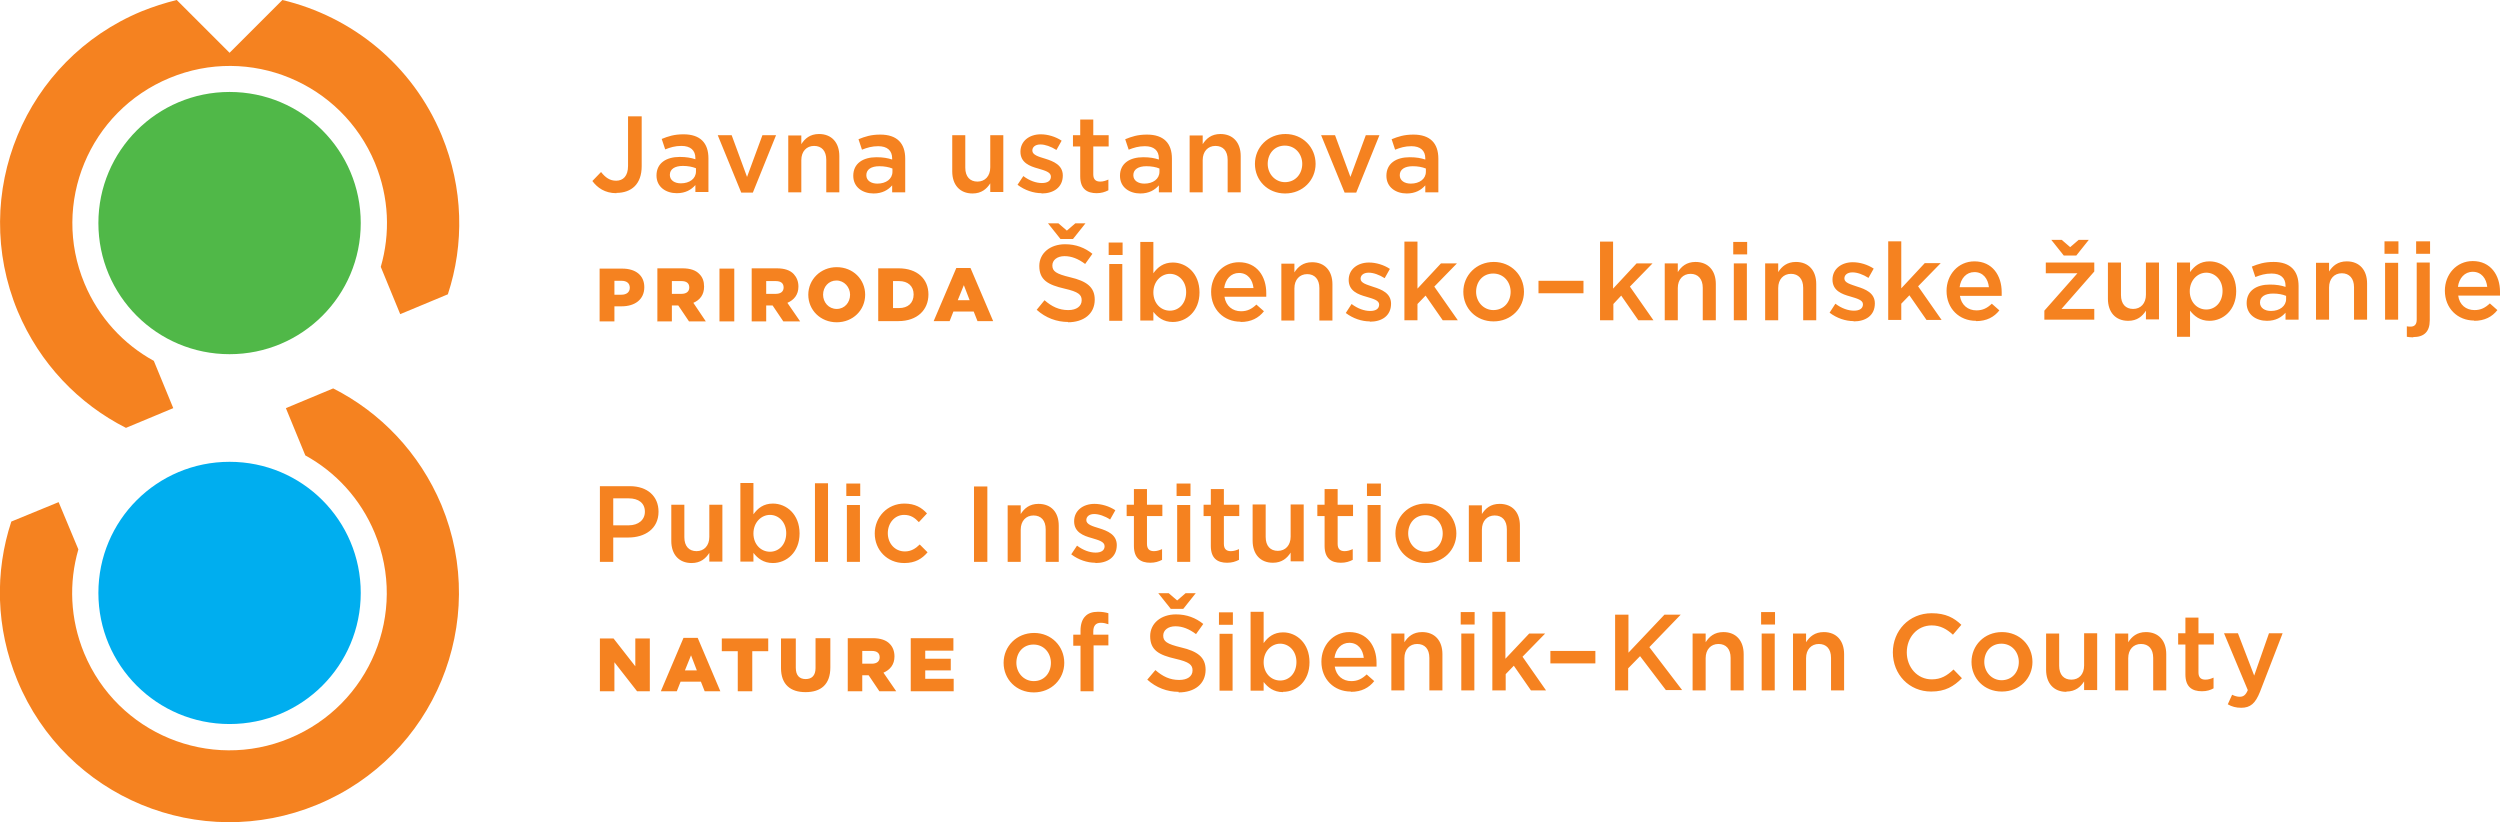
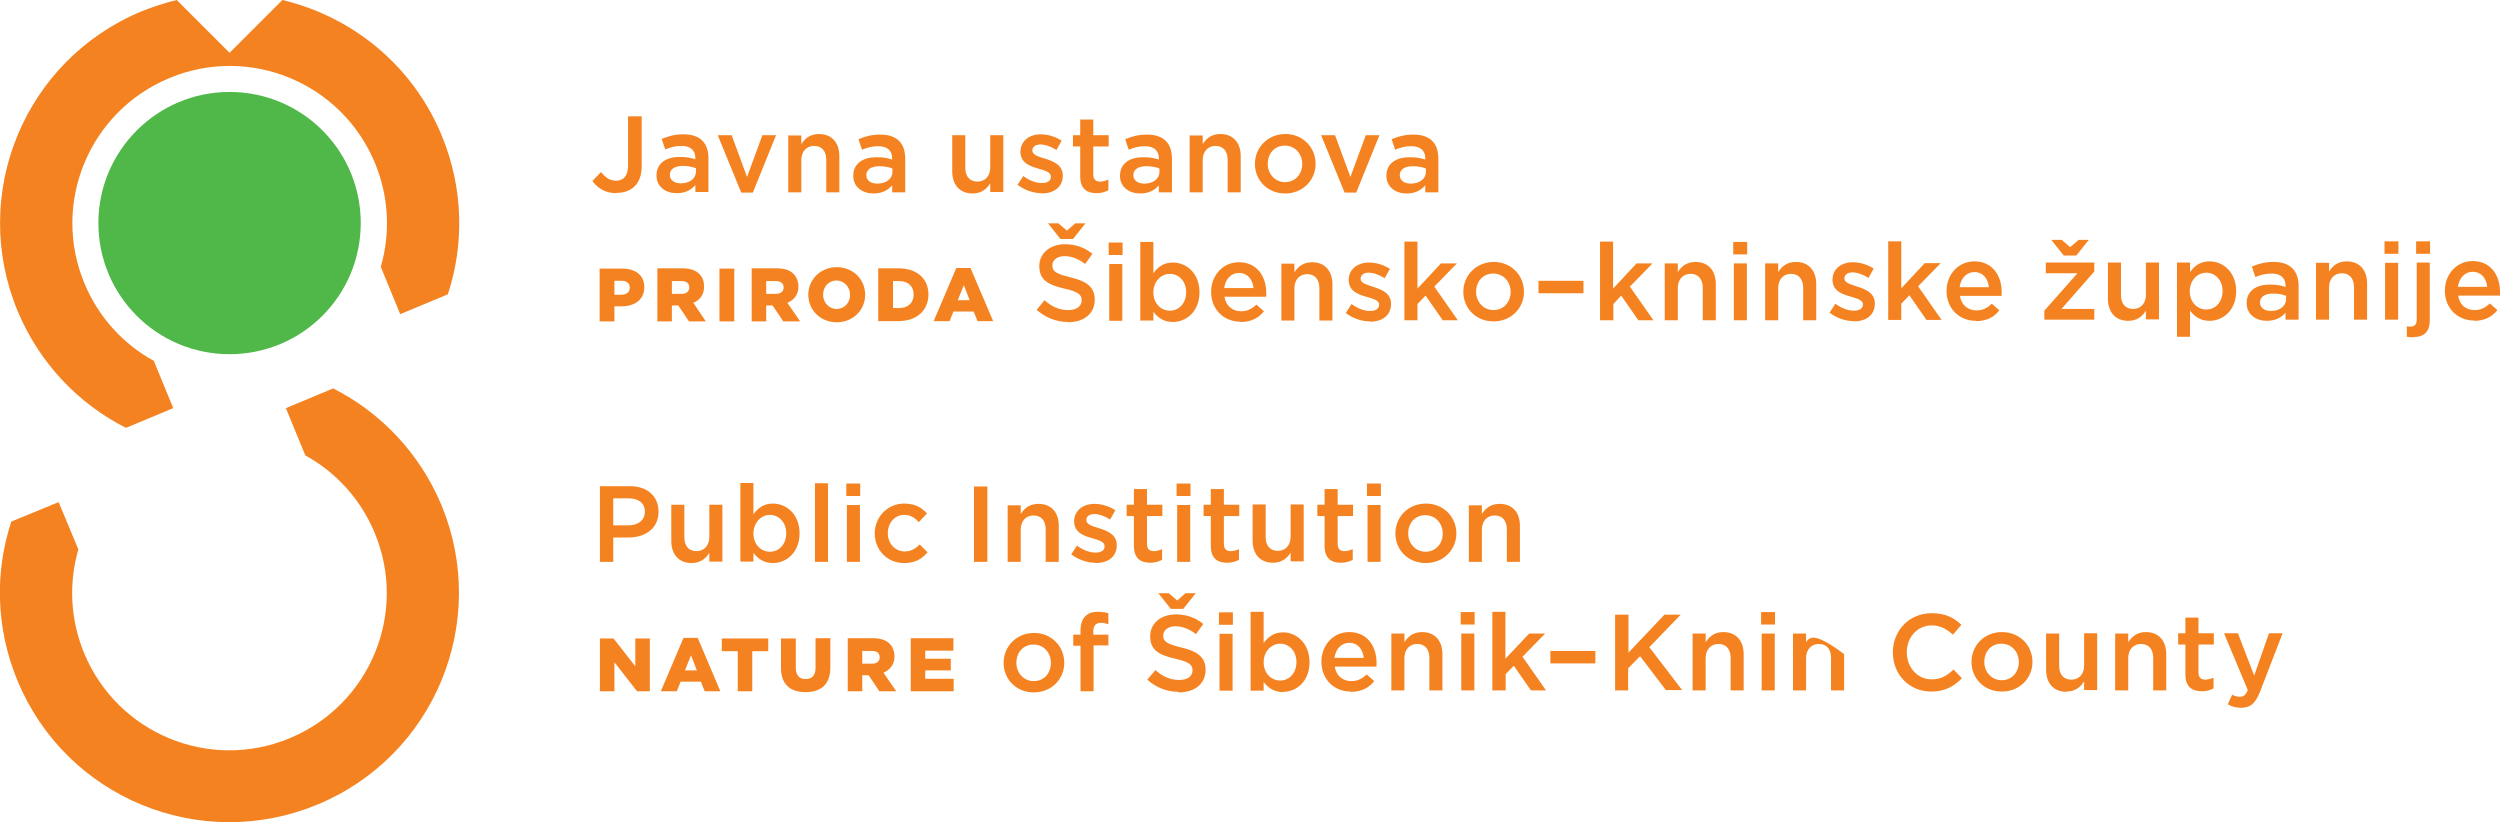
<svg xmlns="http://www.w3.org/2000/svg" width="228" height="75" viewBox="0 0 228 75" fill="none">
  <g clip-path="url(#clip0_1772_295)">
    <path d="M8.973 20.344C8.973 13.757 14.319 8.386 20.936 8.386C27.554 8.386 32.9 13.73 32.9 20.344C32.9 26.958 27.554 32.302 20.936 32.302C14.319 32.302 8.973 26.958 8.973 20.344Z" fill="#50B848" />
-     <path d="M32.9 54.074C32.9 60.688 27.554 66.032 20.936 66.032C14.319 66.032 8.973 60.688 8.973 54.074C8.973 47.46 14.319 42.117 20.936 42.117C27.554 42.117 32.9 47.46 32.9 54.074Z" fill="#00AEEF" />
    <path d="M30.386 35.423C34.674 37.593 38.247 41.27 40.259 46.058C44.679 56.72 39.623 68.968 28.93 73.386C18.237 77.804 6.008 72.751 1.588 62.063C-0.397 57.249 -0.476 52.143 1.032 47.566L5.347 45.794L7.147 50.106C6.273 53.122 6.379 56.429 7.676 59.577C10.72 66.905 19.11 70.37 26.416 67.328C33.748 64.286 37.215 55.9 34.171 48.598C32.874 45.476 30.598 43.042 27.845 41.534L26.072 37.222L30.386 35.423ZM40.815 26.852L36.5 28.651L34.727 24.339C35.6 21.323 35.494 18.016 34.197 14.868C31.154 7.54 22.763 4.074 15.458 7.116C8.126 10.159 4.659 18.545 7.702 25.847C8.999 28.968 11.276 31.402 14.028 32.91L15.802 37.222L11.488 39.021C7.2 36.852 3.626 33.175 1.615 28.386C-2.832 17.672 2.25 5.45 12.917 1.032C13.976 0.608 15.034 0.265 16.119 0L20.937 4.815L25.754 0C32.08 1.508 37.612 5.899 40.285 12.354C42.27 17.169 42.35 22.275 40.841 26.852" fill="#F58220" />
    <path d="M54.711 29.312H56.035V27.936H56.696C57.887 27.936 58.761 27.328 58.761 26.191C58.761 25.106 57.967 24.497 56.749 24.497H54.685V29.312H54.711ZM56.035 26.878V25.608H56.67C57.146 25.608 57.437 25.82 57.437 26.243C57.437 26.64 57.146 26.878 56.67 26.878H56.035ZM59.925 29.312H61.275V27.857H61.858L62.837 29.312H64.372L63.234 27.619C63.843 27.355 64.213 26.878 64.213 26.138C64.213 25.661 64.081 25.291 63.79 25C63.472 24.656 62.969 24.471 62.228 24.471H59.952V29.286L59.925 29.312ZM61.275 26.799V25.635H62.149C62.599 25.635 62.863 25.82 62.863 26.217C62.863 26.587 62.599 26.799 62.149 26.799H61.275ZM65.616 29.312H66.966V24.497H65.616V29.312ZM68.554 29.312H69.877V27.857H70.46L71.439 29.312H72.974L71.81 27.619C72.418 27.355 72.816 26.878 72.816 26.138C72.816 25.661 72.657 25.291 72.392 25C72.074 24.656 71.572 24.471 70.83 24.471H68.554V29.286V29.312ZM69.877 26.799V25.635H70.751C71.201 25.635 71.466 25.82 71.466 26.217C71.466 26.587 71.201 26.799 70.751 26.799H69.877ZM76.309 29.392C77.792 29.392 78.903 28.28 78.903 26.878C78.903 25.476 77.792 24.365 76.309 24.365C74.827 24.365 73.716 25.503 73.716 26.878C73.716 28.28 74.827 29.392 76.309 29.392ZM76.309 28.175C75.568 28.175 75.065 27.566 75.065 26.878C75.065 26.164 75.568 25.582 76.283 25.582C76.998 25.582 77.527 26.191 77.527 26.878C77.527 27.593 77.024 28.175 76.309 28.175ZM80.094 29.286H81.921C83.668 29.286 84.673 28.254 84.673 26.852C84.673 25.45 83.668 24.471 81.947 24.471H80.094V29.286ZM81.444 28.095V25.635H82C82.794 25.635 83.323 26.085 83.323 26.852C83.323 27.645 82.794 28.095 82 28.095H81.444ZM85.203 29.286H86.606L86.95 28.413H88.802L89.147 29.286H90.576L88.511 24.444H87.214L85.15 29.286H85.203ZM87.347 27.381L87.903 26.005L88.432 27.381H87.347ZM97.378 29.392C98.834 29.392 99.84 28.624 99.84 27.328C99.84 26.164 99.072 25.635 97.617 25.291C96.293 24.974 95.975 24.735 95.975 24.206C95.975 23.73 96.399 23.36 97.087 23.36C97.722 23.36 98.331 23.598 98.966 24.074L99.628 23.148C98.94 22.593 98.119 22.275 97.14 22.275C95.764 22.275 94.784 23.095 94.784 24.259C94.784 25.555 95.605 25.979 97.087 26.323C98.358 26.614 98.649 26.878 98.649 27.381C98.649 27.936 98.172 28.28 97.431 28.28C96.584 28.28 95.923 27.963 95.261 27.381L94.546 28.254C95.367 28.995 96.373 29.365 97.431 29.365M96.743 21.799H97.855L98.993 20.37H98.067L97.299 21.032L96.531 20.37H95.579L96.717 21.799H96.743ZM101.11 23.254H102.381V22.116H101.11V23.254ZM101.163 29.259H102.354V24.074H101.163V29.259ZM106.96 29.365C108.204 29.365 109.395 28.386 109.395 26.667C109.395 24.921 108.204 23.942 106.96 23.942C106.113 23.942 105.584 24.365 105.187 24.921V22.064H103.995V29.233H105.187V28.439C105.557 28.915 106.086 29.365 106.96 29.365ZM106.695 28.333C105.875 28.333 105.187 27.672 105.187 26.667C105.187 25.661 105.901 24.974 106.695 24.974C107.489 24.974 108.177 25.635 108.177 26.64C108.177 27.672 107.516 28.333 106.695 28.333ZM113.154 29.365C114.106 29.365 114.795 28.995 115.271 28.386L114.583 27.778C114.159 28.175 113.762 28.386 113.18 28.386C112.412 28.386 111.804 27.91 111.671 27.064H115.483C115.483 27.064 115.483 26.825 115.483 26.72C115.483 25.212 114.636 23.915 112.995 23.915C111.513 23.915 110.454 25.132 110.454 26.614C110.454 28.227 111.618 29.339 113.127 29.339M111.645 26.27C111.751 25.476 112.254 24.894 112.995 24.894C113.789 24.894 114.239 25.503 114.318 26.27H111.645ZM116.859 29.233H118.05V26.296C118.05 25.503 118.527 25 119.215 25C119.903 25 120.327 25.476 120.327 26.27V29.233H121.518V25.926C121.518 24.709 120.829 23.915 119.665 23.915C118.844 23.915 118.368 24.339 118.05 24.841V24.048H116.859V29.233ZM124.932 29.339C126.017 29.339 126.864 28.809 126.864 27.698C126.864 26.746 126.017 26.402 125.25 26.164C124.641 25.952 124.085 25.82 124.085 25.423C124.085 25.106 124.35 24.868 124.826 24.868C125.25 24.868 125.779 25.053 126.282 25.37L126.758 24.524C126.203 24.153 125.488 23.942 124.853 23.942C123.82 23.942 123 24.55 123 25.529C123 26.534 123.847 26.852 124.614 27.064C125.223 27.249 125.779 27.381 125.779 27.778C125.779 28.148 125.488 28.36 124.959 28.36C124.429 28.36 123.82 28.148 123.265 27.725L122.735 28.545C123.397 29.048 124.191 29.312 124.932 29.312M128.082 29.206H129.273V27.725L130.014 26.958L131.576 29.206H132.952L130.808 26.138L132.873 24.021H131.417L129.273 26.323V22.037H128.082V29.206ZM136.208 29.312C137.822 29.312 138.987 28.095 138.987 26.614C138.987 25.106 137.822 23.889 136.234 23.889C134.646 23.889 133.455 25.106 133.455 26.614C133.455 28.122 134.62 29.312 136.208 29.312ZM136.208 28.28C135.281 28.28 134.62 27.513 134.62 26.614C134.62 25.688 135.228 24.947 136.181 24.947C137.134 24.947 137.769 25.714 137.769 26.614C137.769 27.54 137.161 28.28 136.181 28.28M140.31 26.746H144.413V25.608H140.31V26.746ZM145.948 29.206H147.139V27.725L147.854 26.958L149.415 29.206H150.792L148.648 26.138L150.712 24.021H149.257L147.113 26.323V22.037H145.922V29.206H145.948ZM151.824 29.206H153.015V26.27C153.015 25.476 153.492 24.974 154.18 24.974C154.868 24.974 155.291 25.45 155.291 26.243V29.206H156.483V25.899C156.483 24.683 155.794 23.889 154.63 23.889C153.809 23.889 153.333 24.312 153.015 24.815V24.021H151.824V29.206ZM158.071 23.201H159.341V22.064H158.071V23.201ZM158.124 29.206H159.315V24.021H158.124V29.206ZM160.982 29.206H162.173V26.27C162.173 25.476 162.65 24.974 163.338 24.974C164.026 24.974 164.45 25.45 164.45 26.243V29.206H165.641V25.899C165.641 24.683 164.953 23.889 163.788 23.889C162.967 23.889 162.491 24.312 162.173 24.815V24.021H160.982V29.206ZM169.055 29.312C170.14 29.312 170.987 28.783 170.987 27.672C170.987 26.72 170.14 26.376 169.373 26.138C168.764 25.926 168.208 25.794 168.208 25.397C168.208 25.079 168.473 24.841 168.949 24.841C169.373 24.841 169.902 25.026 170.405 25.344L170.881 24.497C170.326 24.127 169.611 23.915 168.976 23.915C167.943 23.915 167.123 24.524 167.123 25.503C167.123 26.508 167.97 26.825 168.738 27.037C169.346 27.222 169.902 27.355 169.902 27.751C169.902 28.122 169.611 28.333 169.082 28.333C168.552 28.333 167.943 28.122 167.388 27.698L166.858 28.518C167.52 29.021 168.314 29.286 169.055 29.286M172.205 29.18H173.396V27.698L174.137 26.931L175.699 29.18H177.075L174.931 26.111L176.996 23.995H175.54L173.396 26.296V22.011H172.205V29.18ZM180.225 29.286C181.178 29.286 181.866 28.915 182.342 28.307L181.654 27.698C181.231 28.095 180.834 28.307 180.251 28.307C179.484 28.307 178.875 27.831 178.743 26.984H182.554C182.554 26.984 182.554 26.746 182.554 26.64C182.554 25.132 181.707 23.836 180.066 23.836C178.584 23.836 177.525 25.053 177.525 26.534C177.525 28.148 178.69 29.259 180.198 29.259M178.716 26.191C178.822 25.397 179.325 24.815 180.066 24.815C180.86 24.815 181.31 25.423 181.389 26.191H178.716ZM186.471 29.153H190.998V28.175H188.007L190.998 24.762V23.942H186.577V24.921H189.462L186.445 28.333V29.153H186.471ZM188.245 23.307H189.357L190.495 21.878H189.568L188.801 22.54L188.033 21.878H187.08L188.218 23.307H188.245ZM194.094 29.259C194.915 29.259 195.391 28.836 195.709 28.333V29.127H196.9V23.942H195.709V26.878C195.709 27.672 195.233 28.175 194.544 28.175C193.856 28.175 193.433 27.725 193.433 26.905V23.942H192.242V27.249C192.242 28.466 192.93 29.259 194.094 29.259ZM198.541 30.714H199.732V28.333C200.103 28.809 200.632 29.259 201.506 29.259C202.75 29.259 203.941 28.28 203.941 26.561C203.941 24.815 202.75 23.836 201.506 23.836C200.659 23.836 200.129 24.259 199.732 24.815V23.942H198.541V30.714ZM201.214 28.227C200.394 28.227 199.706 27.566 199.706 26.561C199.706 25.555 200.42 24.868 201.214 24.868C202.008 24.868 202.697 25.529 202.697 26.534C202.697 27.566 202.035 28.227 201.214 28.227ZM209.631 29.153V26.085C209.631 24.709 208.89 23.889 207.355 23.889C206.508 23.889 205.952 24.074 205.37 24.312L205.688 25.265C206.164 25.079 206.588 24.947 207.17 24.947C207.99 24.947 208.44 25.344 208.44 26.058V26.164C208.043 26.032 207.62 25.952 207.011 25.952C205.793 25.952 204.894 26.508 204.894 27.645C204.894 28.704 205.767 29.259 206.746 29.259C207.54 29.259 208.07 28.942 208.44 28.518V29.153H209.631ZM208.493 27.275C208.493 27.91 207.911 28.36 207.117 28.36C206.561 28.36 206.111 28.095 206.111 27.593C206.111 27.064 206.561 26.773 207.302 26.773C207.779 26.773 208.176 26.852 208.493 26.984V27.275ZM211.22 29.153H212.411V26.217C212.411 25.423 212.887 24.921 213.575 24.921C214.263 24.921 214.687 25.397 214.687 26.191V29.153H215.878V25.847C215.878 24.63 215.19 23.836 214.025 23.836C213.205 23.836 212.728 24.259 212.411 24.762V23.968H211.22V29.153ZM217.466 23.148H218.737V22.011H217.466V23.148ZM217.519 29.153H218.71V23.968H217.519V29.153ZM220.351 23.148H221.622V22.011H220.351V23.148ZM220.086 30.741C221.066 30.741 221.595 30.265 221.595 29.206V23.942H220.404V29.153C220.404 29.603 220.192 29.788 219.848 29.788C219.742 29.788 219.637 29.788 219.504 29.762V30.714C219.689 30.741 219.848 30.767 220.086 30.767V30.741ZM225.645 29.259C226.598 29.259 227.286 28.889 227.762 28.28L227.074 27.672C226.651 28.069 226.254 28.28 225.671 28.28C224.904 28.28 224.295 27.804 224.189 26.958H228.001C228.001 26.958 228.001 26.72 228.001 26.614C228.001 25.106 227.154 23.809 225.513 23.809C224.03 23.809 222.972 25.026 222.972 26.508C222.972 28.122 224.136 29.233 225.645 29.233M224.163 26.164C224.268 25.37 224.771 24.788 225.513 24.788C226.307 24.788 226.757 25.397 226.836 26.164H224.163Z" fill="#F58220" />
    <path d="M56.219 17.593C56.907 17.593 57.49 17.381 57.887 16.984C58.284 16.587 58.522 15.979 58.522 15.159V10.608H57.278V15.132C57.278 16.058 56.828 16.481 56.193 16.481C55.611 16.481 55.214 16.19 54.816 15.688L54.023 16.508C54.472 17.116 55.161 17.619 56.219 17.619M64.61 17.513V14.444C64.61 13.042 63.869 12.249 62.334 12.249C61.487 12.249 60.931 12.434 60.348 12.672L60.666 13.624C61.142 13.439 61.566 13.307 62.148 13.307C62.969 13.307 63.419 13.704 63.419 14.418V14.524C63.022 14.392 62.598 14.312 61.989 14.312C60.772 14.312 59.872 14.868 59.872 16.005C59.872 17.063 60.745 17.619 61.725 17.619C62.519 17.619 63.048 17.302 63.419 16.878V17.513H64.61ZM63.472 15.635C63.472 16.296 62.889 16.72 62.095 16.72C61.539 16.72 61.09 16.455 61.09 15.952C61.09 15.423 61.539 15.132 62.281 15.132C62.731 15.132 63.154 15.212 63.472 15.344V15.635ZM67.601 17.566H68.66L70.777 12.328H69.533L68.13 16.137L66.727 12.328H65.457L67.601 17.566ZM71.889 17.54H73.08V14.603C73.08 13.809 73.556 13.307 74.244 13.307C74.933 13.307 75.356 13.757 75.356 14.577V17.54H76.547V14.233C76.547 13.016 75.859 12.222 74.694 12.222C73.874 12.222 73.397 12.645 73.08 13.148V12.354H71.889V17.54ZM82.556 17.54V14.471C82.556 13.069 81.814 12.275 80.279 12.275C79.432 12.275 78.876 12.46 78.294 12.698L78.612 13.651C79.088 13.466 79.512 13.333 80.094 13.333C80.915 13.333 81.365 13.73 81.365 14.444V14.55C80.967 14.418 80.544 14.339 79.935 14.339C78.718 14.339 77.818 14.894 77.818 16.032C77.818 17.09 78.691 17.645 79.671 17.645C80.465 17.645 80.994 17.328 81.365 16.905V17.54H82.556ZM81.391 15.661C81.391 16.323 80.809 16.746 80.015 16.746C79.459 16.746 79.009 16.481 79.009 15.979C79.009 15.45 79.459 15.159 80.2 15.159C80.65 15.159 81.073 15.238 81.391 15.37V15.661ZM88.696 17.645C89.517 17.645 89.993 17.222 90.311 16.72V17.513H91.502V12.328H90.311V15.264C90.311 16.058 89.834 16.561 89.146 16.561C88.458 16.561 88.034 16.111 88.034 15.291V12.328H86.844V15.635C86.844 16.852 87.532 17.645 88.696 17.645ZM94.996 17.645C96.081 17.645 96.928 17.09 96.928 16.005C96.928 15.053 96.081 14.709 95.313 14.471C94.705 14.286 94.149 14.127 94.149 13.73C94.149 13.413 94.413 13.175 94.89 13.175C95.313 13.175 95.843 13.36 96.346 13.677L96.822 12.831C96.266 12.46 95.552 12.249 94.916 12.249C93.884 12.249 93.064 12.857 93.064 13.836C93.064 14.841 93.911 15.159 94.678 15.37C95.287 15.556 95.843 15.688 95.843 16.111C95.843 16.481 95.552 16.693 95.022 16.693C94.493 16.693 93.884 16.481 93.328 16.058L92.799 16.852C93.461 17.354 94.255 17.619 94.996 17.619M99.998 17.619C100.448 17.619 100.766 17.513 101.084 17.354V16.376C100.845 16.481 100.607 16.561 100.342 16.561C99.945 16.561 99.707 16.376 99.707 15.899V13.36H101.11V12.328H99.707V10.899H98.516V12.328H97.854V13.36H98.516V16.085C98.516 17.222 99.125 17.619 100.025 17.619M106.88 17.54V14.471C106.88 13.069 106.139 12.275 104.604 12.275C103.757 12.275 103.201 12.46 102.619 12.698L102.936 13.651C103.413 13.466 103.836 13.333 104.419 13.333C105.239 13.333 105.689 13.73 105.689 14.444V14.55C105.292 14.418 104.869 14.339 104.26 14.339C103.042 14.339 102.142 14.894 102.142 16.032C102.142 17.09 103.016 17.645 103.995 17.645C104.789 17.645 105.318 17.328 105.689 16.905V17.54H106.88ZM105.742 15.661C105.742 16.323 105.16 16.746 104.366 16.746C103.81 16.746 103.36 16.481 103.36 15.979C103.36 15.45 103.81 15.159 104.551 15.159C105.001 15.159 105.451 15.238 105.742 15.37V15.661ZM108.495 17.54H109.686V14.603C109.686 13.809 110.162 13.307 110.85 13.307C111.539 13.307 111.962 13.757 111.962 14.577V17.54H113.153V14.233C113.153 13.016 112.465 12.222 111.3 12.222C110.48 12.222 110.003 12.645 109.686 13.148V12.354H108.495V17.54ZM117.203 17.645C118.817 17.645 119.982 16.428 119.982 14.947C119.982 13.439 118.817 12.222 117.229 12.222C115.641 12.222 114.45 13.439 114.45 14.947C114.45 16.455 115.615 17.645 117.203 17.645ZM117.203 16.614C116.276 16.614 115.615 15.847 115.615 14.947C115.615 14.021 116.224 13.28 117.176 13.28C118.129 13.28 118.765 14.048 118.765 14.947C118.765 15.847 118.156 16.614 117.176 16.614M122.602 17.566H123.688L125.805 12.328H124.561L123.158 16.137L121.755 12.328H120.485L122.629 17.566H122.602ZM131.178 17.54V14.471C131.178 13.069 130.437 12.275 128.902 12.275C128.055 12.275 127.499 12.46 126.917 12.698L127.234 13.651C127.711 13.466 128.134 13.333 128.717 13.333C129.537 13.333 129.987 13.73 129.987 14.444V14.55C129.59 14.418 129.167 14.339 128.558 14.339C127.34 14.339 126.44 14.894 126.44 16.032C126.44 17.09 127.314 17.645 128.293 17.645C129.087 17.645 129.617 17.328 129.987 16.905V17.54H131.178ZM130.04 15.661C130.04 16.323 129.458 16.746 128.664 16.746C128.108 16.746 127.658 16.481 127.658 15.979C127.658 15.45 128.108 15.159 128.849 15.159C129.299 15.159 129.722 15.238 130.04 15.37V15.661Z" fill="#F58220" />
-     <path d="M54.711 63.042H56.034V60.397L58.099 63.042H59.264V58.228H57.94V60.767L55.955 58.228H54.711V63.042ZM60.322 63.042H61.725L62.069 62.169H63.922L64.266 63.042H65.695L63.631 58.175H62.334L60.269 63.042H60.322ZM62.466 61.138L63.022 59.762L63.551 61.138H62.466ZM67.257 63.042H68.607V59.392H70.063V58.228H65.828V59.392H67.284V63.042H67.257ZM73.477 63.122C74.853 63.122 75.727 62.434 75.727 60.873V58.201H74.377V60.926C74.377 61.614 74.033 61.931 73.477 61.931C72.921 61.931 72.577 61.614 72.577 60.9V58.228H71.227V60.926C71.227 62.434 72.101 63.122 73.451 63.122M77.289 63.042H78.638V61.587H79.221L80.2 63.042H81.735L80.571 61.349C81.18 61.085 81.576 60.608 81.576 59.868C81.576 59.392 81.418 58.995 81.153 58.73C80.835 58.386 80.306 58.201 79.591 58.201H77.315V63.016L77.289 63.042ZM78.638 60.529V59.365H79.512C79.962 59.365 80.227 59.55 80.227 59.947C80.227 60.318 79.962 60.529 79.512 60.529H78.638ZM83.059 63.042H86.976V61.905H84.382V61.138H86.711V60.079H84.382V59.339H86.95V58.201H83.059V63.016V63.042ZM94.281 63.148C95.896 63.148 97.061 61.931 97.061 60.45C97.061 58.942 95.896 57.725 94.308 57.725C92.72 57.725 91.529 58.942 91.529 60.45C91.529 61.958 92.693 63.148 94.281 63.148ZM94.281 62.117C93.355 62.117 92.693 61.349 92.693 60.45C92.693 59.524 93.302 58.783 94.255 58.783C95.208 58.783 95.843 59.55 95.843 60.45C95.843 61.376 95.234 62.117 94.281 62.117ZM98.543 63.042H99.734V58.862H101.084V57.884H99.707V57.593C99.707 57.063 99.946 56.799 100.396 56.799C100.66 56.799 100.846 56.852 101.084 56.931V55.926C100.819 55.847 100.528 55.794 100.131 55.794C99.628 55.794 99.231 55.926 98.966 56.217C98.702 56.481 98.543 56.931 98.543 57.513V57.884H97.881V58.889H98.543V63.069V63.042ZM107.489 63.148C108.945 63.148 109.951 62.381 109.951 61.085C109.951 59.921 109.183 59.392 107.727 59.048C106.404 58.73 106.086 58.492 106.086 57.963C106.086 57.487 106.51 57.117 107.198 57.117C107.833 57.117 108.442 57.355 109.077 57.831L109.739 56.905C109.051 56.349 108.23 56.032 107.251 56.032C105.875 56.032 104.895 56.852 104.895 58.016C104.895 59.312 105.716 59.736 107.198 60.079C108.469 60.37 108.76 60.635 108.76 61.138C108.76 61.693 108.283 62.011 107.542 62.011C106.695 62.011 106.033 61.693 105.372 61.111L104.631 61.984C105.451 62.725 106.457 63.095 107.489 63.095M106.801 55.529H107.913L109.051 54.101H108.124L107.357 54.762L106.589 54.101H105.636L106.775 55.529H106.801ZM111.168 56.984H112.439V55.847H111.168V56.984ZM111.221 62.989H112.412V57.804H111.221V62.989ZM117.018 63.095C118.262 63.095 119.427 62.117 119.427 60.397C119.427 58.651 118.235 57.672 117.018 57.672C116.171 57.672 115.642 58.095 115.244 58.651V55.794H114.053V62.989H115.244V62.196C115.615 62.672 116.144 63.122 117.018 63.122V63.095ZM116.753 62.063C115.933 62.063 115.244 61.402 115.244 60.397C115.244 59.392 115.959 58.704 116.753 58.704C117.547 58.704 118.235 59.365 118.235 60.37C118.235 61.402 117.574 62.063 116.753 62.063ZM123.212 63.095C124.164 63.095 124.853 62.725 125.329 62.117L124.641 61.508C124.217 61.905 123.82 62.117 123.238 62.117C122.47 62.117 121.862 61.64 121.729 60.794H125.541C125.541 60.794 125.541 60.582 125.541 60.45C125.541 58.942 124.694 57.646 123.053 57.646C121.57 57.646 120.512 58.862 120.512 60.344C120.512 61.958 121.676 63.069 123.185 63.069M121.703 60C121.809 59.206 122.312 58.624 123.053 58.624C123.847 58.624 124.297 59.233 124.376 60H121.703ZM126.891 62.963H128.082V60.026C128.082 59.233 128.558 58.73 129.246 58.73C129.935 58.73 130.358 59.18 130.358 60V62.963H131.549V59.656C131.549 58.439 130.861 57.646 129.696 57.646C128.876 57.646 128.399 58.069 128.082 58.572V57.778H126.891V62.963ZM133.217 56.958H134.487V55.82H133.217V56.958ZM133.27 62.963H134.461V57.778H133.27V62.963ZM136.128 62.963H137.319V61.481L138.06 60.714L139.622 62.963H140.998L138.854 59.894L140.919 57.778H139.463L137.293 60.079V55.794H136.102V62.989L136.128 62.963ZM141.395 60.503H145.498V59.365H141.395V60.503ZM147.271 62.963H148.489V60.952L149.574 59.841L151.93 62.937H153.412L150.421 59.021L153.28 56.058H151.798L148.515 59.524V56.058H147.298V62.937L147.271 62.963ZM154.365 62.963H155.556V60.026C155.556 59.233 156.033 58.73 156.721 58.73C157.409 58.73 157.832 59.18 157.832 60V62.963H159.023V59.656C159.023 58.439 158.335 57.646 157.171 57.646C156.35 57.646 155.874 58.069 155.556 58.572V57.778H154.365V62.963ZM160.612 56.958H161.882V55.82H160.612V56.958ZM160.664 62.963H161.856V57.778H160.664V62.963ZM163.523 62.963H164.714V60.026C164.714 59.233 165.191 58.73 165.879 58.73C166.567 58.73 166.99 59.18 166.99 60V62.963H168.182V59.656C168.182 58.439 167.493 57.646 166.329 57.646C165.508 57.646 165.032 58.069 164.714 58.572V57.778H163.523V62.963ZM176.122 63.069C177.419 63.069 178.187 62.593 178.928 61.852L178.16 61.058C177.578 61.614 177.022 61.958 176.175 61.958C174.852 61.958 173.899 60.847 173.899 59.497C173.899 58.122 174.852 57.037 176.175 57.037C176.969 57.037 177.551 57.381 178.107 57.884L178.875 56.984C178.213 56.349 177.446 55.926 176.175 55.926C174.084 55.926 172.628 57.54 172.628 59.497C172.628 61.508 174.111 63.069 176.122 63.069ZM182.58 63.069C184.195 63.069 185.36 61.852 185.36 60.37C185.36 58.862 184.195 57.646 182.58 57.646C180.966 57.646 179.801 58.862 179.801 60.37C179.801 61.878 180.966 63.069 182.554 63.069M182.554 62.037C181.628 62.037 180.966 61.27 180.966 60.37C180.966 59.444 181.575 58.704 182.528 58.704C183.48 58.704 184.116 59.471 184.116 60.37C184.116 61.296 183.507 62.037 182.528 62.037M188.456 63.069C189.277 63.069 189.753 62.646 190.071 62.143V62.937H191.262V57.751H190.071V60.688C190.071 61.508 189.595 61.984 188.906 61.984C188.218 61.984 187.795 61.534 187.795 60.714V57.778H186.604V61.085C186.604 62.302 187.292 63.095 188.456 63.095V63.069ZM192.903 62.963H194.094V60.026C194.094 59.233 194.571 58.73 195.259 58.73C195.947 58.73 196.371 59.18 196.371 60V62.963H197.562V59.656C197.562 58.439 196.873 57.646 195.709 57.646C194.888 57.646 194.412 58.069 194.094 58.572V57.778H192.903V62.963ZM200.817 63.042C201.267 63.042 201.585 62.937 201.876 62.778V61.799C201.638 61.905 201.4 61.984 201.135 61.984C200.738 61.984 200.5 61.799 200.5 61.323V58.783H201.902V57.751H200.5V56.323H199.309V57.751H198.647V58.783H199.309V61.508C199.309 62.646 199.917 63.042 200.817 63.042ZM204.391 64.55C205.238 64.55 205.688 64.153 206.111 63.095L208.176 57.751H206.932L205.582 61.614L204.099 57.751H202.829L204.999 62.937C204.814 63.386 204.602 63.545 204.258 63.545C204.02 63.545 203.782 63.466 203.57 63.36L203.173 64.233C203.544 64.445 203.914 64.55 204.417 64.55" fill="#F58220" />
+     <path d="M54.711 63.042H56.034V60.397L58.099 63.042H59.264V58.228H57.94V60.767L55.955 58.228H54.711V63.042ZM60.322 63.042H61.725L62.069 62.169H63.922L64.266 63.042H65.695L63.631 58.175H62.334L60.269 63.042H60.322ZM62.466 61.138L63.022 59.762L63.551 61.138H62.466ZM67.257 63.042H68.607V59.392H70.063V58.228H65.828V59.392H67.284V63.042H67.257ZM73.477 63.122C74.853 63.122 75.727 62.434 75.727 60.873V58.201H74.377V60.926C74.377 61.614 74.033 61.931 73.477 61.931C72.921 61.931 72.577 61.614 72.577 60.9V58.228H71.227V60.926C71.227 62.434 72.101 63.122 73.451 63.122M77.289 63.042H78.638V61.587H79.221L80.2 63.042H81.735L80.571 61.349C81.18 61.085 81.576 60.608 81.576 59.868C81.576 59.392 81.418 58.995 81.153 58.73C80.835 58.386 80.306 58.201 79.591 58.201H77.315V63.016L77.289 63.042ZM78.638 60.529V59.365H79.512C79.962 59.365 80.227 59.55 80.227 59.947C80.227 60.318 79.962 60.529 79.512 60.529H78.638ZM83.059 63.042H86.976V61.905H84.382V61.138H86.711V60.079H84.382V59.339H86.95V58.201H83.059V63.016V63.042ZM94.281 63.148C95.896 63.148 97.061 61.931 97.061 60.45C97.061 58.942 95.896 57.725 94.308 57.725C92.72 57.725 91.529 58.942 91.529 60.45C91.529 61.958 92.693 63.148 94.281 63.148ZM94.281 62.117C93.355 62.117 92.693 61.349 92.693 60.45C92.693 59.524 93.302 58.783 94.255 58.783C95.208 58.783 95.843 59.55 95.843 60.45C95.843 61.376 95.234 62.117 94.281 62.117ZM98.543 63.042H99.734V58.862H101.084V57.884H99.707V57.593C99.707 57.063 99.946 56.799 100.396 56.799C100.66 56.799 100.846 56.852 101.084 56.931V55.926C100.819 55.847 100.528 55.794 100.131 55.794C99.628 55.794 99.231 55.926 98.966 56.217C98.702 56.481 98.543 56.931 98.543 57.513V57.884H97.881V58.889H98.543V63.069V63.042ZM107.489 63.148C108.945 63.148 109.951 62.381 109.951 61.085C109.951 59.921 109.183 59.392 107.727 59.048C106.404 58.73 106.086 58.492 106.086 57.963C106.086 57.487 106.51 57.117 107.198 57.117C107.833 57.117 108.442 57.355 109.077 57.831L109.739 56.905C109.051 56.349 108.23 56.032 107.251 56.032C105.875 56.032 104.895 56.852 104.895 58.016C104.895 59.312 105.716 59.736 107.198 60.079C108.469 60.37 108.76 60.635 108.76 61.138C108.76 61.693 108.283 62.011 107.542 62.011C106.695 62.011 106.033 61.693 105.372 61.111L104.631 61.984C105.451 62.725 106.457 63.095 107.489 63.095M106.801 55.529H107.913L109.051 54.101H108.124L107.357 54.762L106.589 54.101H105.636L106.775 55.529H106.801ZM111.168 56.984H112.439V55.847H111.168V56.984ZM111.221 62.989H112.412V57.804H111.221V62.989ZM117.018 63.095C118.262 63.095 119.427 62.117 119.427 60.397C119.427 58.651 118.235 57.672 117.018 57.672C116.171 57.672 115.642 58.095 115.244 58.651V55.794H114.053V62.989H115.244V62.196C115.615 62.672 116.144 63.122 117.018 63.122V63.095ZM116.753 62.063C115.933 62.063 115.244 61.402 115.244 60.397C115.244 59.392 115.959 58.704 116.753 58.704C117.547 58.704 118.235 59.365 118.235 60.37C118.235 61.402 117.574 62.063 116.753 62.063ZM123.212 63.095C124.164 63.095 124.853 62.725 125.329 62.117L124.641 61.508C124.217 61.905 123.82 62.117 123.238 62.117C122.47 62.117 121.862 61.64 121.729 60.794H125.541C125.541 60.794 125.541 60.582 125.541 60.45C125.541 58.942 124.694 57.646 123.053 57.646C121.57 57.646 120.512 58.862 120.512 60.344C120.512 61.958 121.676 63.069 123.185 63.069M121.703 60C121.809 59.206 122.312 58.624 123.053 58.624C123.847 58.624 124.297 59.233 124.376 60H121.703ZM126.891 62.963H128.082V60.026C128.082 59.233 128.558 58.73 129.246 58.73C129.935 58.73 130.358 59.18 130.358 60V62.963H131.549V59.656C131.549 58.439 130.861 57.646 129.696 57.646C128.876 57.646 128.399 58.069 128.082 58.572V57.778H126.891V62.963ZM133.217 56.958H134.487V55.82H133.217V56.958ZM133.27 62.963H134.461V57.778H133.27V62.963ZM136.128 62.963H137.319V61.481L138.06 60.714L139.622 62.963H140.998L138.854 59.894L140.919 57.778H139.463L137.293 60.079V55.794H136.102V62.989L136.128 62.963ZM141.395 60.503H145.498V59.365H141.395V60.503ZM147.271 62.963H148.489V60.952L149.574 59.841L151.93 62.937H153.412L150.421 59.021L153.28 56.058H151.798L148.515 59.524V56.058H147.298V62.937L147.271 62.963ZM154.365 62.963H155.556V60.026C155.556 59.233 156.033 58.73 156.721 58.73C157.409 58.73 157.832 59.18 157.832 60V62.963H159.023V59.656C159.023 58.439 158.335 57.646 157.171 57.646C156.35 57.646 155.874 58.069 155.556 58.572V57.778H154.365V62.963ZM160.612 56.958H161.882V55.82H160.612V56.958ZM160.664 62.963H161.856V57.778H160.664V62.963ZM163.523 62.963H164.714V60.026C164.714 59.233 165.191 58.73 165.879 58.73C166.567 58.73 166.99 59.18 166.99 60V62.963H168.182V59.656C165.508 57.646 165.032 58.069 164.714 58.572V57.778H163.523V62.963ZM176.122 63.069C177.419 63.069 178.187 62.593 178.928 61.852L178.16 61.058C177.578 61.614 177.022 61.958 176.175 61.958C174.852 61.958 173.899 60.847 173.899 59.497C173.899 58.122 174.852 57.037 176.175 57.037C176.969 57.037 177.551 57.381 178.107 57.884L178.875 56.984C178.213 56.349 177.446 55.926 176.175 55.926C174.084 55.926 172.628 57.54 172.628 59.497C172.628 61.508 174.111 63.069 176.122 63.069ZM182.58 63.069C184.195 63.069 185.36 61.852 185.36 60.37C185.36 58.862 184.195 57.646 182.58 57.646C180.966 57.646 179.801 58.862 179.801 60.37C179.801 61.878 180.966 63.069 182.554 63.069M182.554 62.037C181.628 62.037 180.966 61.27 180.966 60.37C180.966 59.444 181.575 58.704 182.528 58.704C183.48 58.704 184.116 59.471 184.116 60.37C184.116 61.296 183.507 62.037 182.528 62.037M188.456 63.069C189.277 63.069 189.753 62.646 190.071 62.143V62.937H191.262V57.751H190.071V60.688C190.071 61.508 189.595 61.984 188.906 61.984C188.218 61.984 187.795 61.534 187.795 60.714V57.778H186.604V61.085C186.604 62.302 187.292 63.095 188.456 63.095V63.069ZM192.903 62.963H194.094V60.026C194.094 59.233 194.571 58.73 195.259 58.73C195.947 58.73 196.371 59.18 196.371 60V62.963H197.562V59.656C197.562 58.439 196.873 57.646 195.709 57.646C194.888 57.646 194.412 58.069 194.094 58.572V57.778H192.903V62.963ZM200.817 63.042C201.267 63.042 201.585 62.937 201.876 62.778V61.799C201.638 61.905 201.4 61.984 201.135 61.984C200.738 61.984 200.5 61.799 200.5 61.323V58.783H201.902V57.751H200.5V56.323H199.309V57.751H198.647V58.783H199.309V61.508C199.309 62.646 199.917 63.042 200.817 63.042ZM204.391 64.55C205.238 64.55 205.688 64.153 206.111 63.095L208.176 57.751H206.932L205.582 61.614L204.099 57.751H202.829L204.999 62.937C204.814 63.386 204.602 63.545 204.258 63.545C204.02 63.545 203.782 63.466 203.57 63.36L203.173 64.233C203.544 64.445 203.914 64.55 204.417 64.55" fill="#F58220" />
    <path d="M54.711 51.244H55.928V49.021H57.305C58.814 49.021 60.058 48.228 60.058 46.667C60.058 45.265 59.052 44.339 57.437 44.339H54.711V51.217V51.244ZM55.928 47.937V45.45H57.331C58.231 45.45 58.814 45.873 58.814 46.667C58.814 47.408 58.231 47.91 57.331 47.91H55.928V47.937ZM63.075 51.349C63.895 51.349 64.372 50.926 64.69 50.423V51.217H65.881V46.032H64.69V48.968C64.69 49.762 64.213 50.265 63.525 50.265C62.837 50.265 62.413 49.815 62.413 48.995V46.032H61.222V49.339C61.222 50.556 61.91 51.349 63.075 51.349ZM70.486 51.349C71.73 51.349 72.921 50.371 72.921 48.651C72.921 46.905 71.73 45.926 70.486 45.926C69.639 45.926 69.11 46.349 68.713 46.905V44.048H67.522V51.217H68.713V50.423C69.083 50.9 69.613 51.349 70.486 51.349ZM70.222 50.318C69.401 50.318 68.713 49.656 68.713 48.651C68.713 47.646 69.427 46.958 70.222 46.958C71.016 46.958 71.704 47.619 71.704 48.625C71.704 49.656 71.042 50.318 70.222 50.318ZM74.324 51.244H75.515V44.074H74.324V51.244ZM77.183 45.238H78.453V44.101H77.183V45.238ZM77.236 51.244H78.427V46.058H77.236V51.244ZM82.476 51.349C83.482 51.349 84.091 50.953 84.594 50.371L83.879 49.656C83.509 50.027 83.085 50.291 82.529 50.291C81.603 50.291 80.968 49.55 80.968 48.625C80.968 47.699 81.603 46.958 82.45 46.958C83.059 46.958 83.429 47.222 83.8 47.619L84.541 46.826C84.064 46.297 83.456 45.926 82.476 45.926C80.915 45.926 79.777 47.169 79.777 48.651C79.777 50.159 80.915 51.349 82.45 51.349M88.829 51.244H90.046V44.365H88.829V51.244ZM91.899 51.244H93.09V48.307C93.09 47.514 93.567 47.011 94.255 47.011C94.943 47.011 95.367 47.461 95.367 48.281V51.244H96.558V47.937C96.558 46.72 95.87 45.953 94.705 45.953C93.884 45.953 93.408 46.376 93.09 46.879V46.085H91.899V51.27V51.244ZM99.919 51.349C101.004 51.349 101.851 50.82 101.851 49.709C101.851 48.757 101.004 48.413 100.237 48.175C99.628 47.99 99.072 47.831 99.072 47.434C99.072 47.117 99.337 46.879 99.787 46.879C100.21 46.879 100.766 47.064 101.243 47.381L101.719 46.535C101.163 46.164 100.449 45.953 99.813 45.953C98.781 45.953 97.96 46.561 97.96 47.54C97.96 48.545 98.808 48.863 99.575 49.074C100.184 49.26 100.74 49.392 100.74 49.815C100.74 50.185 100.449 50.397 99.919 50.397C99.39 50.397 98.781 50.185 98.225 49.762L97.696 50.556C98.358 51.058 99.152 51.323 99.893 51.323M104.895 51.323C105.345 51.323 105.663 51.217 105.98 51.058V50.08C105.742 50.185 105.504 50.265 105.239 50.265C104.842 50.265 104.604 50.08 104.604 49.603V47.064H106.007V46.032H104.604V44.603H103.413V46.032H102.751V47.064H103.413V49.789C103.413 50.926 104.022 51.323 104.922 51.323M107.304 45.238H108.574V44.101H107.304V45.238ZM107.357 51.244H108.548V46.058H107.357V51.244ZM111.909 51.323C112.359 51.323 112.677 51.217 112.995 51.058V50.08C112.756 50.185 112.518 50.265 112.254 50.265C111.857 50.265 111.618 50.08 111.618 49.603V47.064H113.021V46.032H111.618V44.603H110.427V46.032H109.766V47.064H110.427V49.789C110.427 50.926 111.036 51.323 111.909 51.323ZM116.091 51.323C116.912 51.323 117.388 50.9 117.706 50.397V51.191H118.897V46.005H117.706V48.942C117.706 49.736 117.23 50.238 116.541 50.238C115.853 50.238 115.43 49.789 115.43 48.968V46.005H114.239V49.312C114.239 50.529 114.927 51.323 116.091 51.323ZM122.285 51.323C122.735 51.323 123.053 51.217 123.37 51.058V50.08C123.132 50.185 122.894 50.265 122.629 50.265C122.232 50.265 121.994 50.08 121.994 49.603V47.064H123.397V46.032H121.994V44.603H120.803V46.032H120.141V47.064H120.803V49.789C120.803 50.926 121.412 51.323 122.285 51.323ZM124.667 45.238H125.938V44.101H124.667V45.238ZM124.72 51.244H125.911V46.058H124.72V51.244ZM130.04 51.349C131.655 51.349 132.82 50.133 132.82 48.651C132.82 47.143 131.655 45.926 130.04 45.926C128.426 45.926 127.261 47.143 127.261 48.651C127.261 50.159 128.426 51.349 130.014 51.349M130.014 50.318C129.088 50.318 128.426 49.55 128.426 48.651C128.426 47.725 129.035 46.984 129.987 46.984C130.94 46.984 131.576 47.752 131.576 48.651C131.576 49.577 130.967 50.318 129.987 50.318M133.958 51.244H135.149V48.307C135.149 47.514 135.625 47.011 136.313 47.011C137.002 47.011 137.425 47.461 137.425 48.281V51.244H138.616V47.937C138.616 46.72 137.928 45.953 136.763 45.953C135.943 45.953 135.466 46.376 135.149 46.879V46.085H133.958V51.27V51.244Z" fill="#F58220" />
  </g>
  <defs>
    <clipPath id="clip0_1772_295">
      <rect width="228" height="75" fill="white" />
    </clipPath>
  </defs>
</svg>